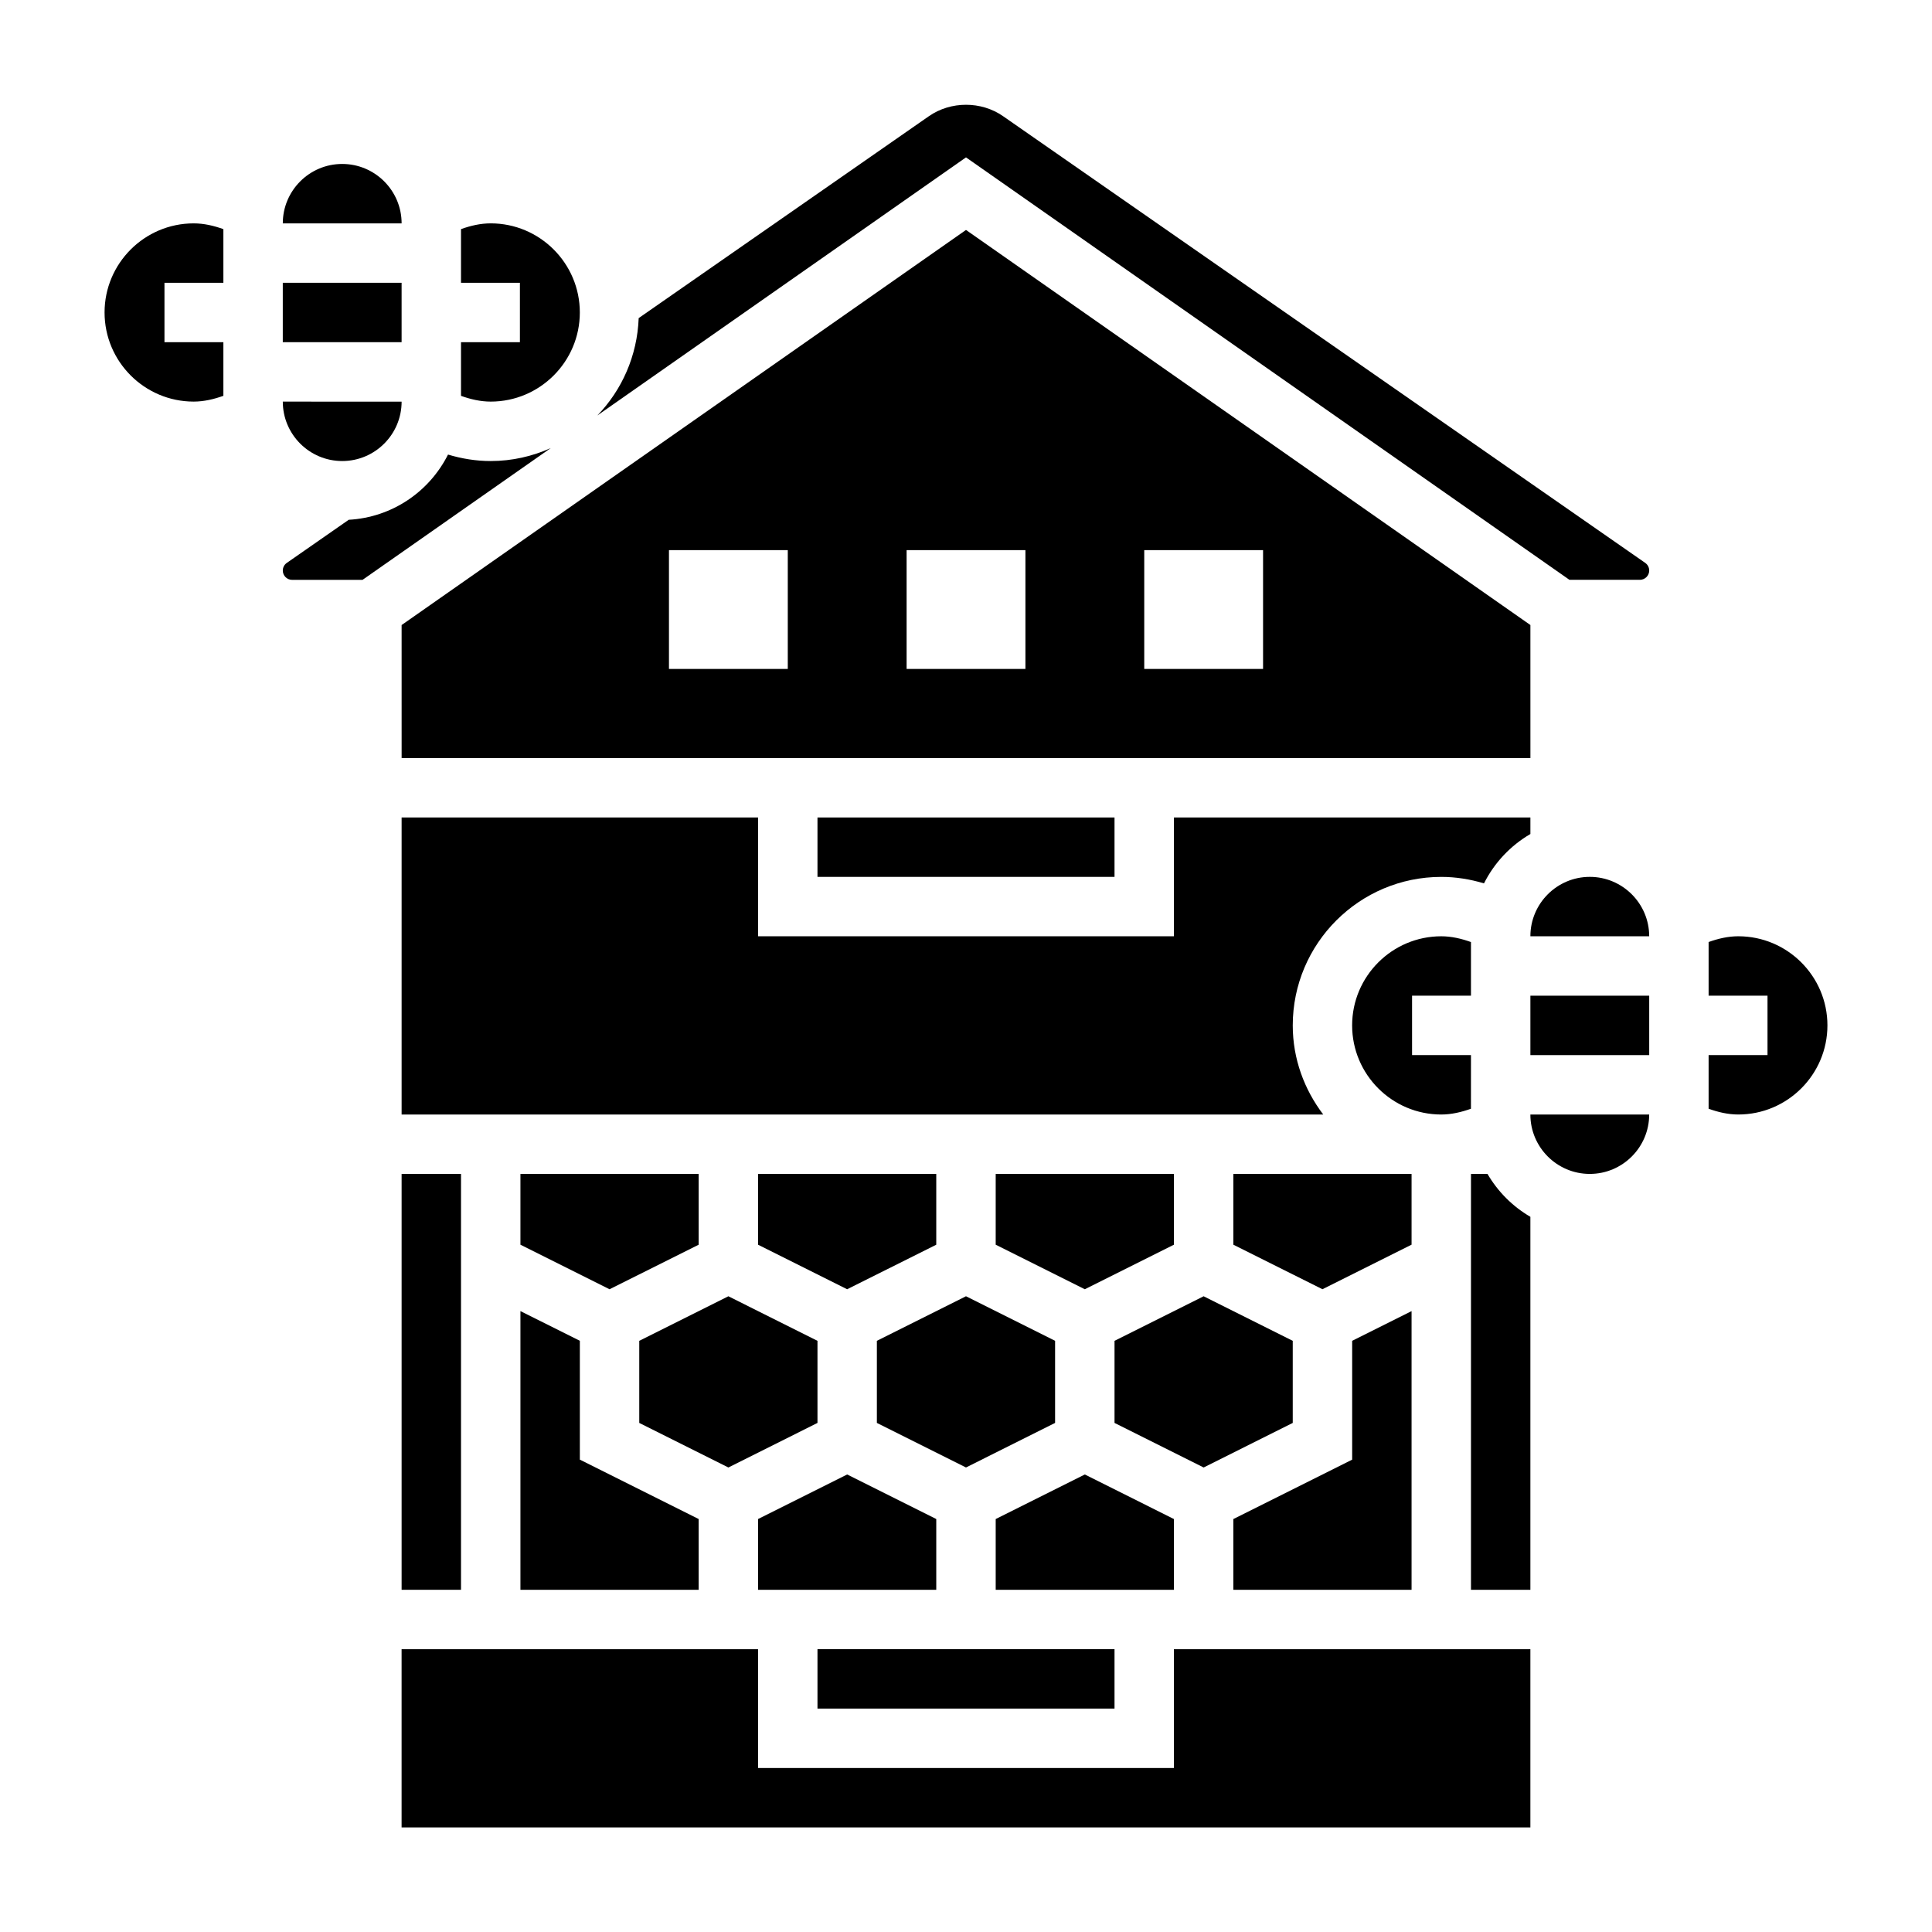
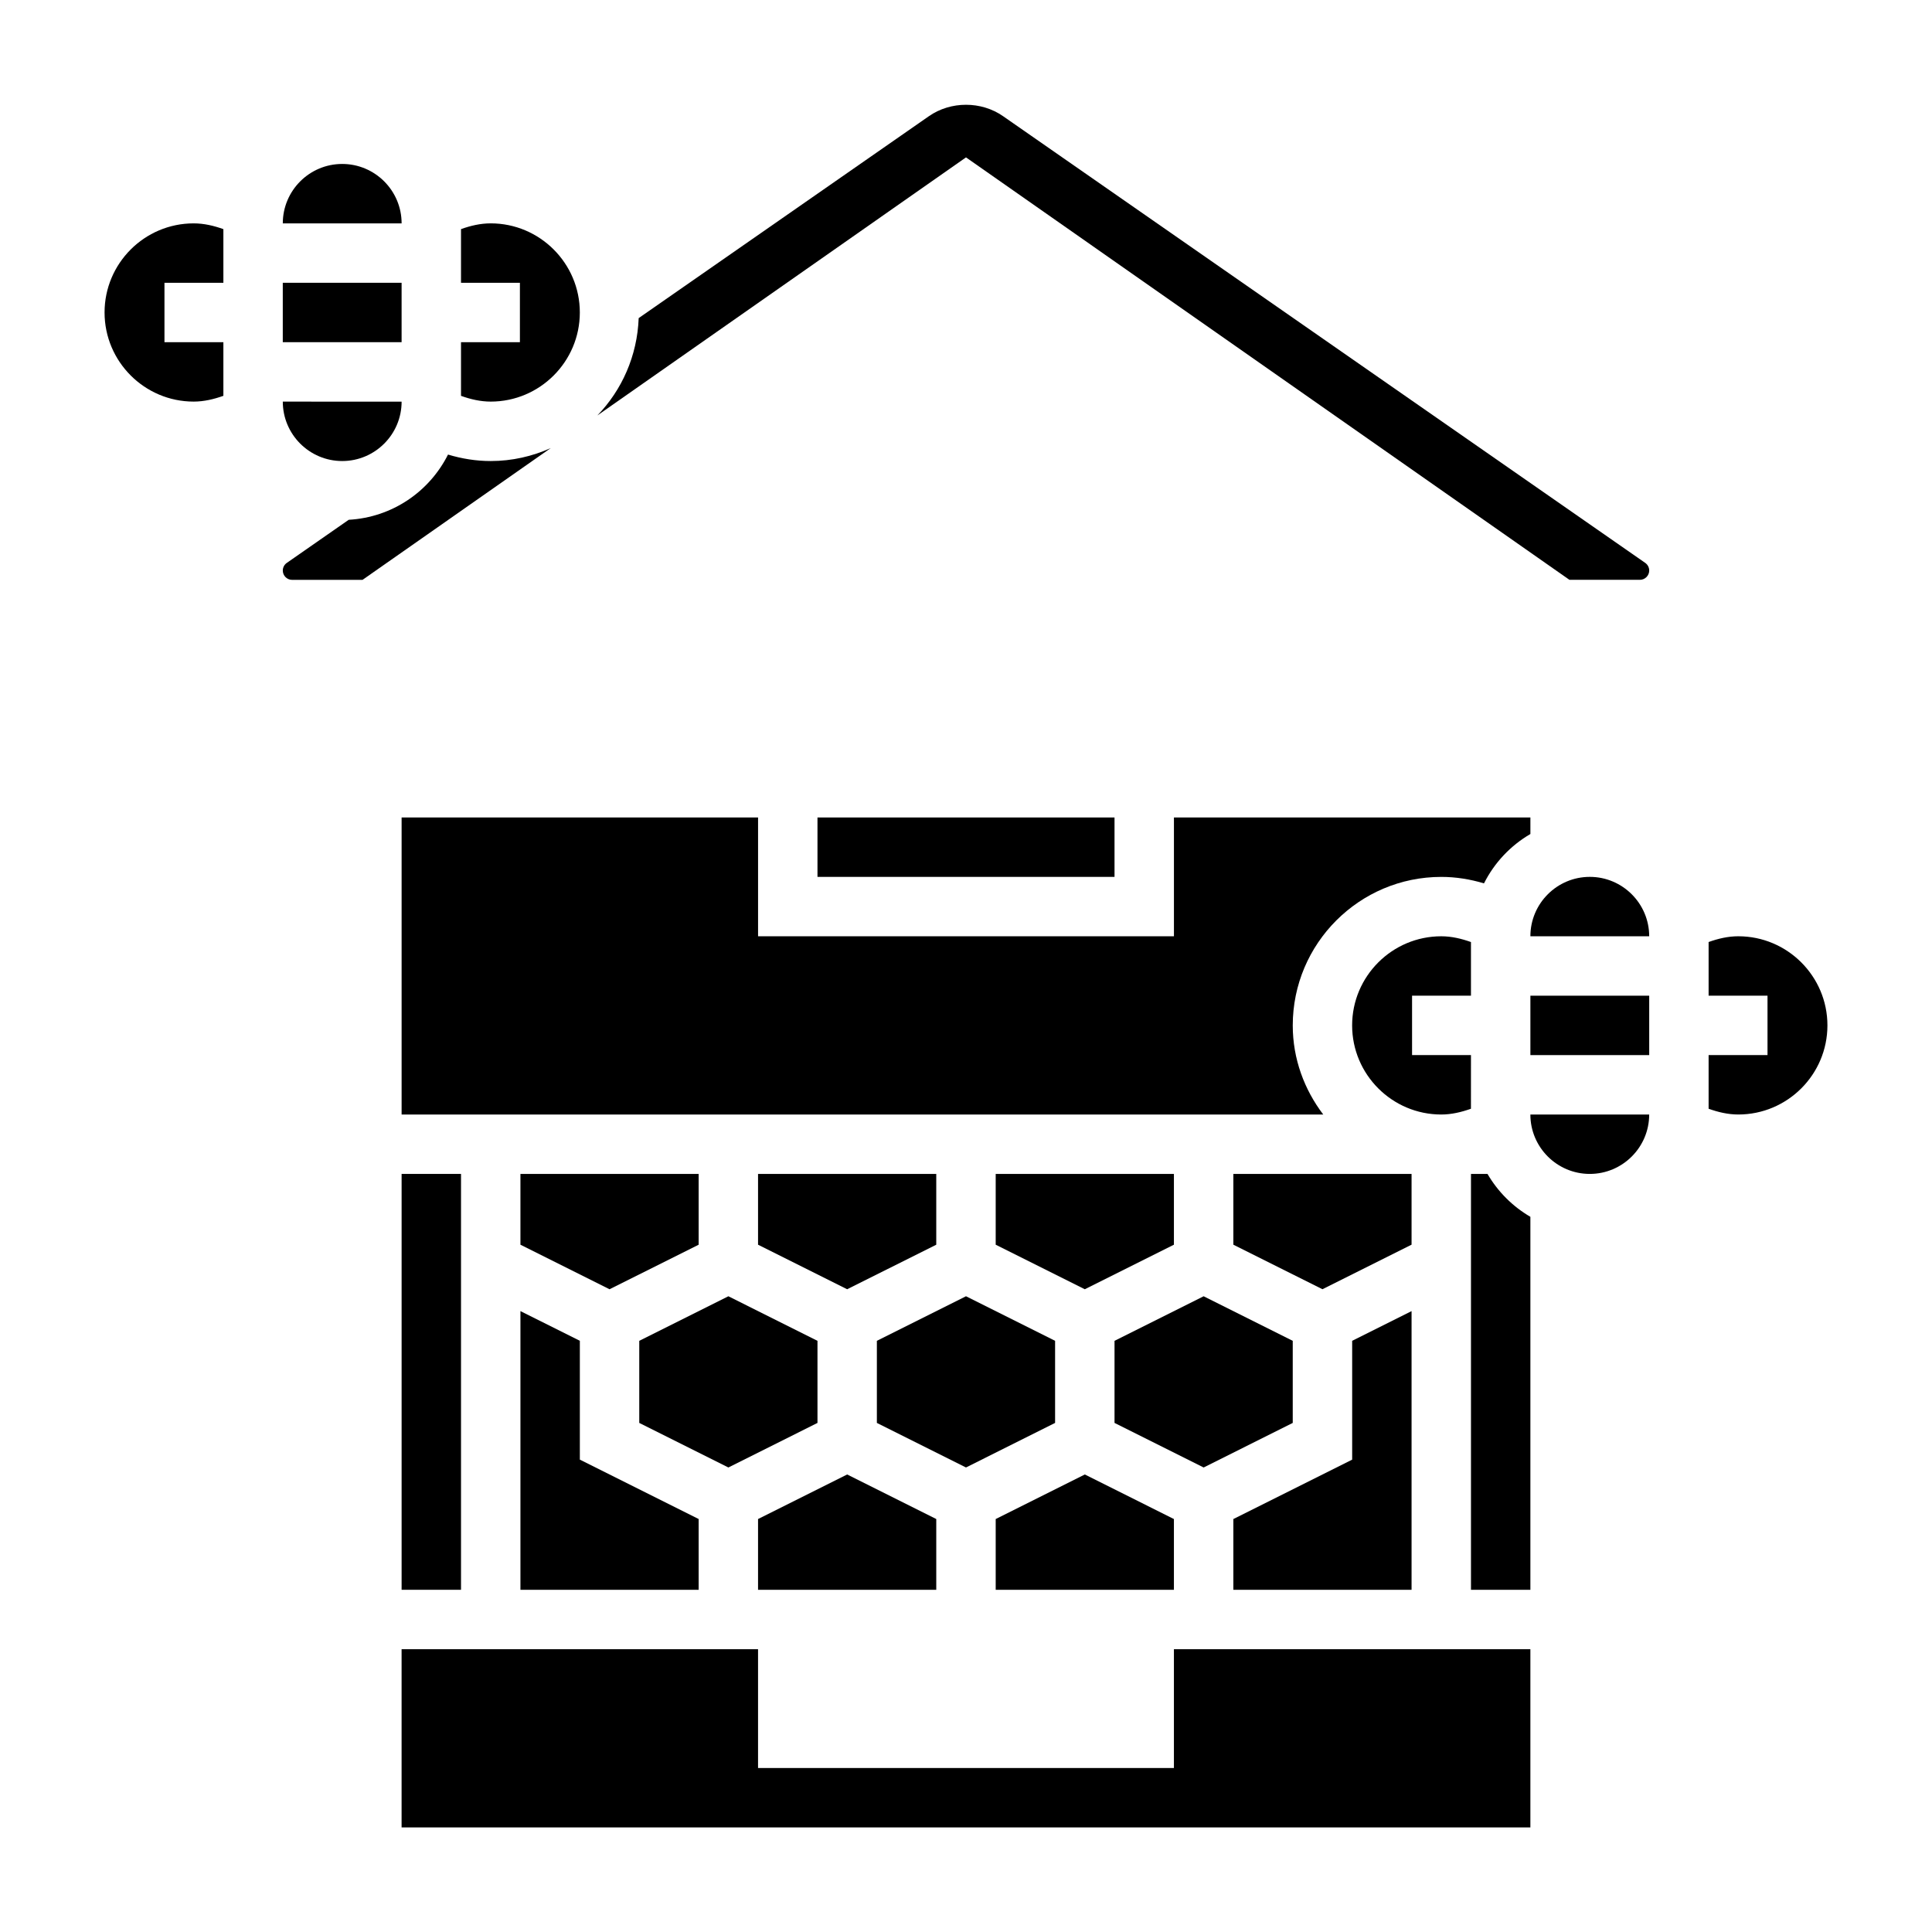
<svg xmlns="http://www.w3.org/2000/svg" fill="#000000" width="800px" height="800px" version="1.1" viewBox="144 144 512 512">
  <g>
    <path d="m486.59 521.09v-21.758l-23.613-11.809-23.617 11.809v21.758l23.617 11.809z" />
    <path d="m455.1 546.56-23.613-11.809-23.617 11.809v18.754h47.23z" />
-     <path d="m360.64 581.05h78.719v15.742h-78.719z" />
    <path d="m392.12 546.56-23.613-11.809-23.617 11.809v18.754h47.23z" />
    <path d="m250.43 455.1h15.742v110.21h-15.742z" />
    <path d="m518.08 491.46-15.742 7.871v31.488l-31.488 15.742v18.754h47.23z" />
    <path d="m549.57 365.02v-4.379h-94.465v31.488h-110.21v-31.488h-94.465v78.719h244.24c-5-6.594-8.078-14.719-8.078-23.613 0-21.703 17.656-39.359 39.359-39.359 3.856 0 7.66 0.613 11.32 1.715 2.758-5.477 7.023-10.004 12.297-13.082z" />
    <path d="m281.92 565.31h47.23v-18.754l-31.484-15.742v-31.488l-15.746-7.871z" />
    <path d="m533.82 407.87v-14.219c-2.527-0.902-5.148-1.527-7.875-1.527-13.02 0-23.617 10.598-23.617 23.617 0 13.02 10.598 23.617 23.617 23.617 2.715 0 5.336-0.629 7.871-1.527l0.004-14.219h-15.609v-15.742z" />
    <path d="m360.64 360.64h78.719v15.742h-78.719z" />
    <path d="m344.89 473.86 23.617 11.805 23.613-11.805v-18.754h-47.23z" />
    <path d="m297.66 226.81c0-13.02-10.598-23.617-23.617-23.617-2.723 0-5.344 0.621-7.871 1.527v14.219h15.609v15.742l-15.609 0.004v14.219c2.523 0.902 5.148 1.523 7.871 1.523 13.02 0 23.617-10.594 23.617-23.617z" />
    <path d="m329.15 473.86v-18.754h-47.23v18.754l23.617 11.805z" />
    <path d="m455.1 473.86v-18.754h-47.23v18.754l23.617 11.805z" />
    <path d="m376.38 499.33v21.758l23.617 11.809 23.613-11.809v-21.758l-23.613-11.809z" />
    <path d="m360.64 521.09v-21.758l-23.613-11.809-23.617 11.809v21.758l23.617 11.809z" />
    <path d="m518.08 455.1h-47.23v18.754l23.613 11.805 23.617-11.805z" />
    <path d="m538.2 455.1h-4.375v110.21h15.742v-98.84c-4.715-2.754-8.613-6.652-11.367-11.367z" />
    <path d="m549.57 407.87h31.488v15.742h-31.488z" />
    <path d="m565.31 455.1c8.684 0 15.742-7.062 15.742-15.742h-31.488c0 8.684 7.062 15.742 15.746 15.742z" />
    <path d="m455.1 612.54h-110.21v-31.488h-94.465v47.234h299.14v-47.234h-94.465z" />
    <path d="m274.05 266.18c-3.856 0-7.66-0.613-11.32-1.715-4.93 9.809-14.77 16.641-26.316 17.285l-16.406 11.422c-0.668 0.465-1.062 1.219-1.062 2.031 0 1.352 1.109 2.465 2.465 2.465h18.664l49.871-34.914c-4.867 2.172-10.227 3.426-15.895 3.426z" />
    <path d="m565.31 376.38c-8.684 0-15.742 7.062-15.742 15.742h31.488c-0.004-8.68-7.066-15.742-15.746-15.742z" />
    <path d="m604.67 392.12c-2.723 0-5.344 0.621-7.871 1.527v14.219h15.609v15.742h-15.609v14.219c2.523 0.906 5.148 1.527 7.871 1.527 13.02 0 23.617-10.598 23.617-23.617 0-13.02-10.598-23.617-23.617-23.617z" />
    <path d="m409.84 174.8c-5.793-4.047-13.879-4.039-19.672-0.008l-76.91 53.508c-0.379 10.004-4.441 19.066-10.957 25.805l97.699-68.395 159.92 111.95h18.664c1.363 0 2.473-1.113 2.473-2.465 0-0.812-0.395-1.559-1.055-2.023z" />
    <path d="m171.71 226.81c0 13.02 10.598 23.617 23.617 23.617 2.715 0 5.336-0.629 7.871-1.527v-14.215h-15.613v-15.746h15.613v-14.215c-2.527-0.906-5.148-1.527-7.875-1.527-13.02 0-23.613 10.594-23.613 23.613z" />
-     <path d="m549.57 309.64-149.57-104.7-149.57 104.7 0.004 35.258h299.14zm-196.8 11.641h-31.488v-31.488h31.488zm62.977 0h-31.488v-31.488h31.488zm62.977 0h-31.488v-31.488h31.488z" />
    <path d="m234.69 187.45c-8.684 0-15.746 7.062-15.746 15.746h31.488c0-8.684-7.062-15.746-15.742-15.746z" />
    <path d="m218.94 218.94h31.488v15.742h-31.488z" />
    <path d="m234.69 266.18c8.684 0 15.742-7.062 15.742-15.742l-31.488-0.004c0 8.684 7.062 15.746 15.746 15.746z" />
  </g>
</svg>